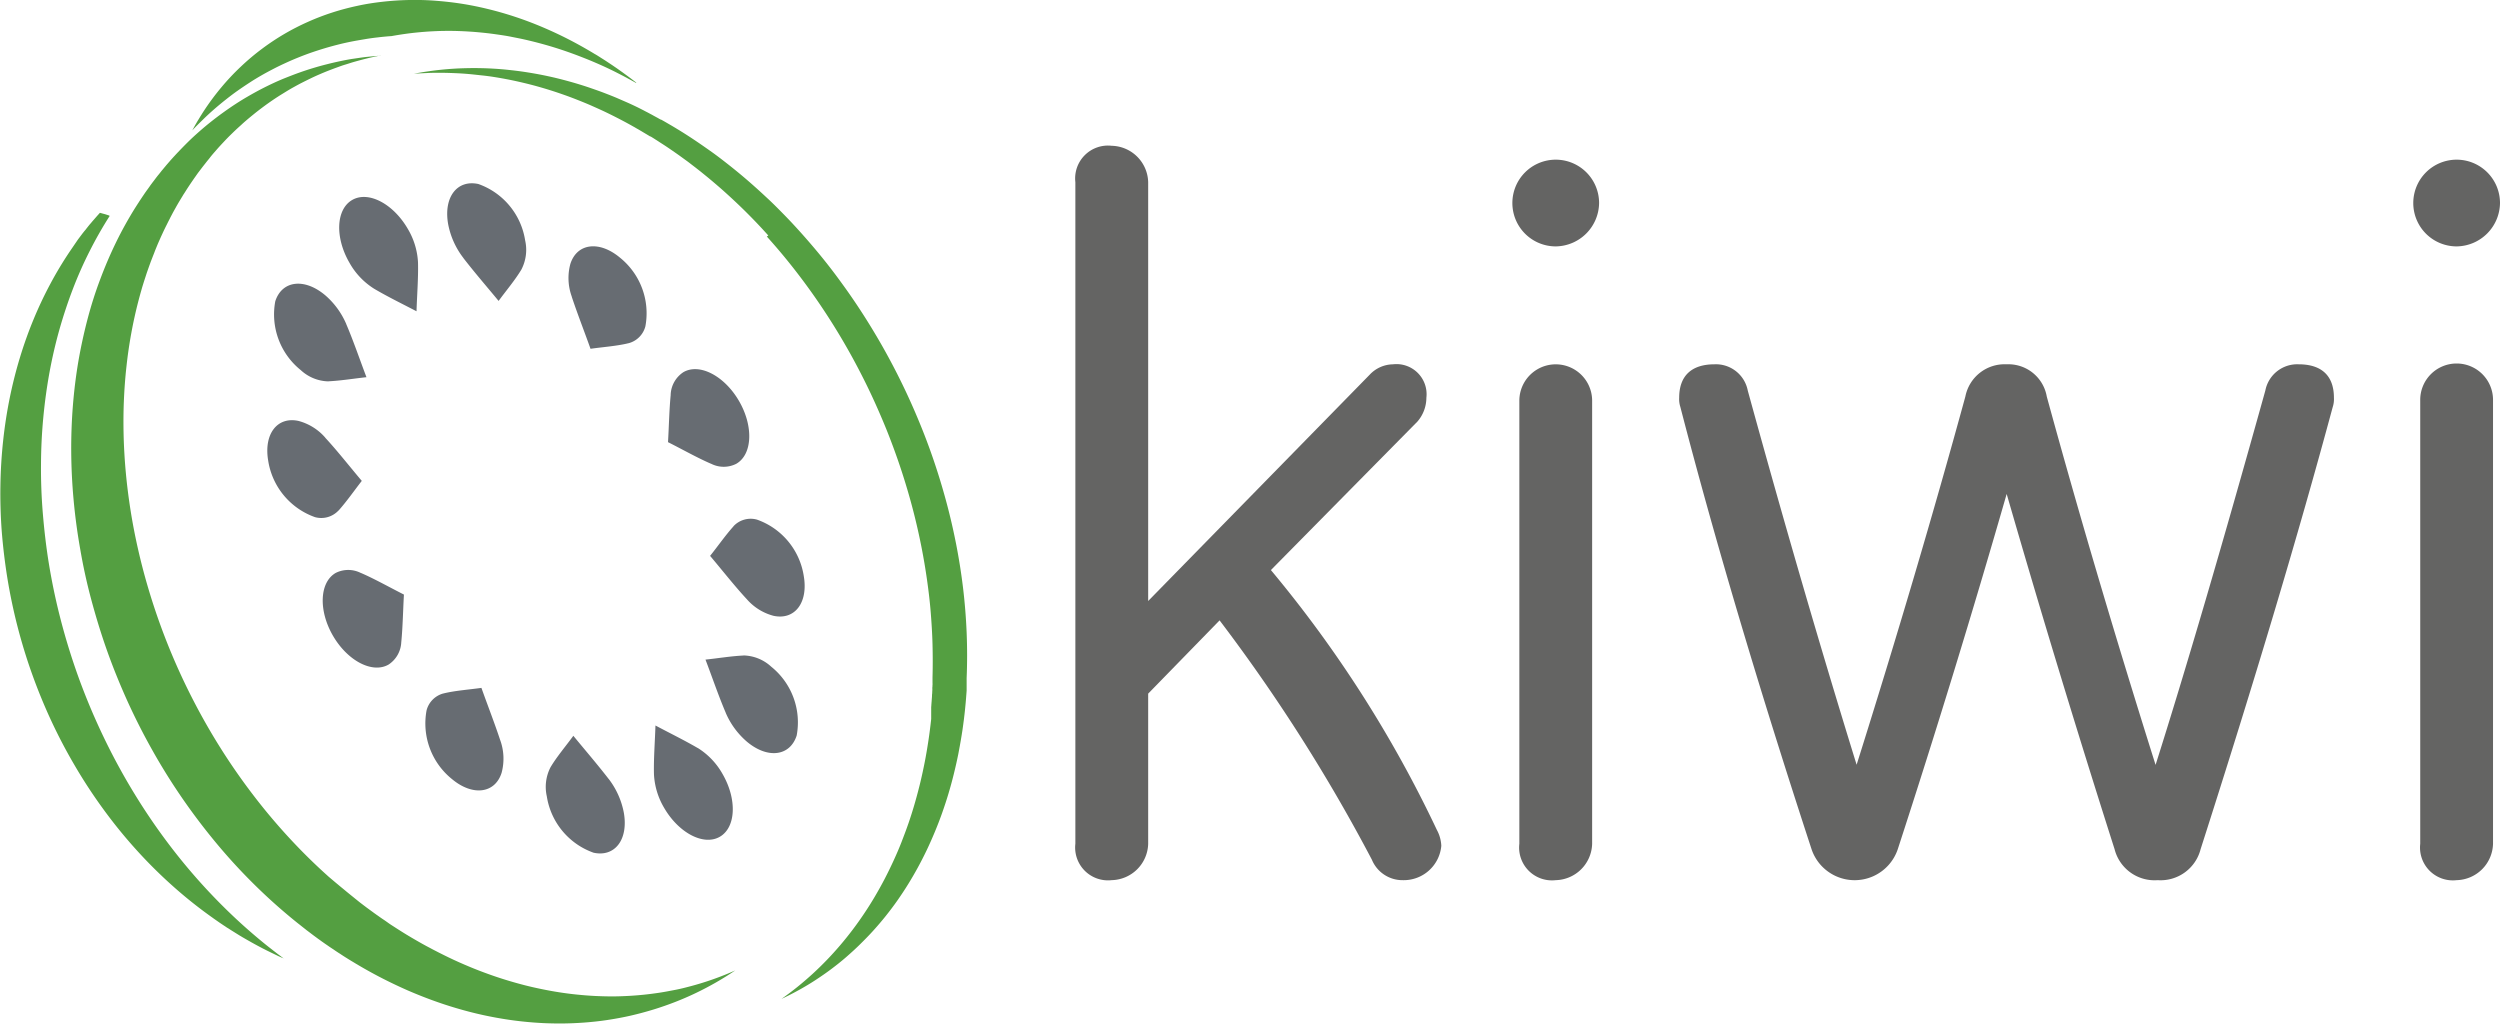
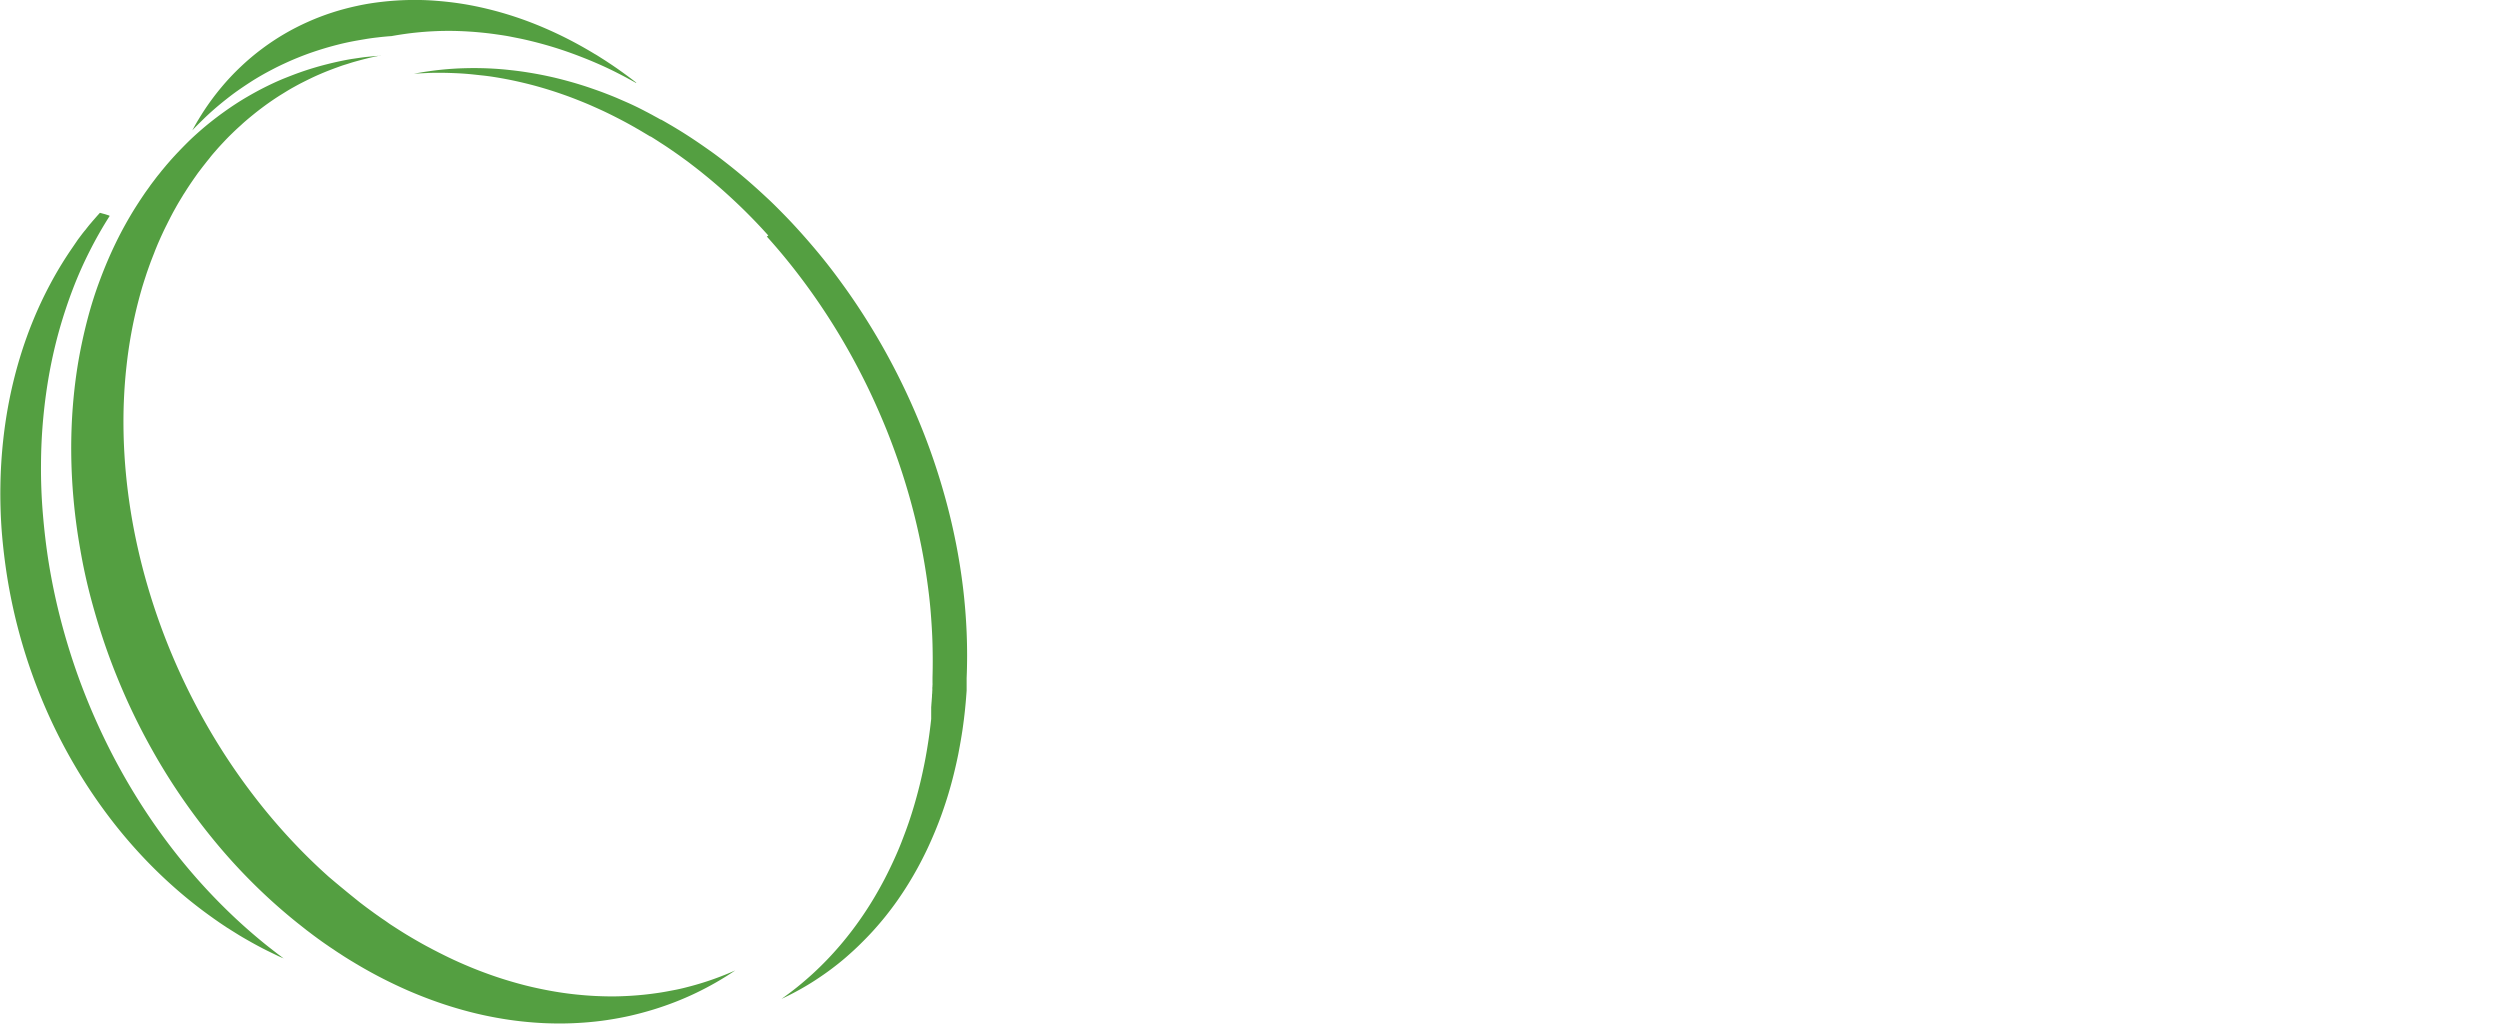
<svg xmlns="http://www.w3.org/2000/svg" width="134.387" height="55.027" viewBox="0 0 134.387 55.027">
  <g id="kiwi" transform="translate(-1254.065 -872.473)">
-     <path id="Tracé_294" data-name="Tracé 294" d="M1337.694,885.718h0a2.331,2.331,0,1,1,2.33-2.33,2.361,2.361,0,0,1-2.33,2.33m0,34.068a1.764,1.764,0,0,1-1.957-1.956V894.014a1.956,1.956,0,1,1,3.913,0V917.83A2.007,2.007,0,0,1,1337.694,919.786Zm32.358,0a2.219,2.219,0,0,1-2.319-1.668c-2.01-6.3-3.959-12.716-5.8-19.093-1.827,6.352-3.794,12.771-5.853,19.095a2.445,2.445,0,0,1-4.636,0c-2.842-8.681-5.215-16.681-7.053-23.775a1.354,1.354,0,0,1-.062-.489c0-1.176.658-1.8,1.9-1.8a1.744,1.744,0,0,1,1.787,1.412c1.952,7.11,3.92,13.872,5.851,20.114,2.171-6.892,4.137-13.548,5.846-19.795a2.149,2.149,0,0,1,2.215-1.731,2.094,2.094,0,0,1,2.161,1.734c1.709,6.247,3.676,12.906,5.849,19.8,1.679-5.313,3.563-11.738,5.9-20.124a1.745,1.745,0,0,1,1.787-1.41c1.245,0,1.9.621,1.9,1.8a1.381,1.381,0,0,1-.067.505c-1.86,6.892-4.185,14.668-7.1,23.76A2.22,2.22,0,0,1,1370.052,919.786Zm16.069-34.068h0a2.331,2.331,0,1,1,2.331-2.33A2.361,2.361,0,0,1,1386.121,885.718Zm0,34.068a1.765,1.765,0,0,1-1.957-1.956V894.014a1.957,1.957,0,1,1,3.913,0V917.83A2.007,2.007,0,0,1,1386.121,919.786Zm-56.648,0a1.778,1.778,0,0,1-1.663-1.1,92.323,92.323,0,0,0-8.186-12.865l-3.839,3.938v8.07a2.008,2.008,0,0,1-1.957,1.956,1.765,1.765,0,0,1-1.957-1.956V882.266a1.765,1.765,0,0,1,1.957-1.956,2.008,2.008,0,0,1,1.957,1.956V904.78l11.91-12.168a1.751,1.751,0,0,1,1.245-.555,1.62,1.62,0,0,1,1.8,1.8,1.968,1.968,0,0,1-.484,1.28l-7.874,7.98a65.393,65.393,0,0,1,8.919,13.963,1.964,1.964,0,0,1,.241.859A2.026,2.026,0,0,1,1329.473,919.786Z" fill="#646463" />
    <path id="Tracé_295" data-name="Tracé 295" d="M1288.252,876.93l-.1-.056-.1-.055-.1-.055c-.034-.018-.068-.037-.1-.054l-.1-.055-.1-.053-.1-.053-.1-.051-.1-.052-.1-.051-.1-.051-.1-.05-.1-.049-.1-.048-.1-.048-.1-.047c-.243-.113-.487-.22-.73-.323s-.489-.2-.733-.294-.49-.183-.734-.267-.49-.163-.735-.237-.485-.141-.728-.205-.486-.123-.728-.178-.486-.1-.728-.149-.485-.085-.728-.12-.482-.066-.722-.091-.481-.047-.721-.063-.48-.028-.718-.035-.479-.008-.717-.005-.474.013-.709.026-.473.032-.708.055-.47.051-.7.084-.468.071-.7.113q-.363.025-.723.068c-.24.026-.48.059-.718.1s-.478.08-.715.127-.475.1-.711.16-.47.123-.7.192-.466.144-.7.224-.462.166-.69.257-.457.188-.682.291-.453.21-.675.325-.446.234-.666.36-.439.259-.655.4-.43.284-.643.434-.423.31-.63.474-.415.335-.618.512-.406.362-.6.553-.4.389-.587.593c.012-.022.023-.043.036-.065l.035-.065c.013-.022.024-.044.036-.065l.036-.064.036-.064c.013-.021.026-.042.037-.063l.037-.063.036-.063c.014-.021.027-.042.04-.063l.038-.063c.013-.021.025-.042.038-.062s.025-.043.038-.063l.04-.063.038-.061.039-.062.039-.061a13.6,13.6,0,0,1,.961-1.3,12.7,12.7,0,0,1,1.057-1.123,12.444,12.444,0,0,1,1.137-.957,12.722,12.722,0,0,1,1.205-.8,12.9,12.9,0,0,1,1.256-.643,13.054,13.054,0,0,1,1.3-.5,13.736,13.736,0,0,1,1.341-.359c.45-.1.907-.171,1.368-.223s.928-.084,1.4-.094.941,0,1.416.036.948.087,1.425.161.951.171,1.428.287.967.256,1.452.416.966.341,1.449.545.961.426,1.44.672.952.512,1.426.8l0,0h0l0,0,.005,0,.116.07.027.018.027.017.026.016.026.016.03.019a.216.216,0,0,1,.03.02l.03.019.031.019.028.018.03.019.03.019.03.019.112.072.111.074.112.074.111.074.111.076.11.075.11.077c.036.026.073.051.108.077s.073.051.109.077l.108.079.108.079c.036.026.072.052.107.079l.108.08.106.08.107.083.106.082m-13.745-1.463c-.161.032-.32.065-.48.1s-.32.076-.478.117-.319.085-.477.13-.315.1-.471.146-.314.106-.47.162-.311.115-.466.176-.309.126-.462.192-.307.137-.458.21-.3.147-.454.225-.3.158-.45.241-.3.171-.444.26-.294.18-.439.274-.291.193-.435.294-.286.205-.428.312-.282.216-.421.329-.279.228-.416.346c-.075.065-.15.13-.224.2s-.148.133-.221.2-.146.137-.219.207l-.218.212c-.072.073-.144.146-.215.221l-.212.226c-.07.076-.141.153-.21.231l-.207.237c-.069.081-.138.161-.2.244s-.135.164-.2.249-.134.169-.2.255-.132.174-.2.262-.129.179-.193.269-.128.183-.191.275-.126.187-.188.281-.123.191-.184.288l-.018.026-.016.027-.018.027-.018.026-.017.027c-.005.01-.011.019-.016.028l-.016.028-.017.028-.017.026-.016.027-.016.028-.017.027-.018.028-.016.028-.016.028-.018.027-.046.078-.046.078-.046.08c-.015.025-.03.051-.044.078l-.044.079-.045.08c-.014.025-.028.052-.043.078l-.045.08-.042.08-.043.082-.043.081c-.014.027-.027.055-.041.083s-.027.053-.041.079l-.042.082-.041.082-.041.083c-.04.079-.08.159-.119.239s-.077.161-.114.242-.076.162-.112.245-.073.164-.109.246-.071.167-.105.25-.069.168-.1.252-.067.169-.1.255-.065.17-.1.257l-.094.259c-.031.087-.061.175-.092.261s-.059.176-.088.264l-.087.266c-.028.089-.055.178-.083.267s-.053.181-.079.271-.051.182-.076.273-.049.183-.073.275q-.219.844-.379,1.718t-.259,1.785c-.068.607-.113,1.222-.139,1.844s-.029,1.257-.013,1.9c.018.655.057,1.318.119,1.984s.148,1.342.254,2.016.239,1.358.392,2.039.33,1.365.53,2.046q.309,1.055.689,2.1t.834,2.079q.454,1.032.978,2.041t1.118,1.989q.611,1.008,1.294,1.974t1.432,1.883q.749.914,1.563,1.772t1.686,1.645l.117.106.117.1.119.1.118.1c.04.034.081.068.12.1s.08.067.12.1.08.068.121.1l.122.1.12.1.122.1.123.1.124.1.123.1c.041.033.082.065.124.1s.083.065.124.1l.125.094.071.055.071.053.07.053c.022.017.045.035.069.051l.07.051c.023.018.046.035.071.052l.069.051.071.051.071.053.071.05.07.051.072.049.071.051.072.051.071.049.073.049c.1.066.191.131.287.2s.192.128.288.19.193.125.29.186.192.122.289.181l.047.029.047.029c.016.01.032.02.048.028s.032.021.047.03l.031.017.031.019.03.018.031.019.214.125.215.124.214.121.214.117c.1.052.2.105.294.156s.195.1.294.152.2.1.293.148l.295.145.294.139.295.134.294.128.294.124q.484.2.967.373c.321.116.641.223.962.321s.637.188.954.27.634.153.949.218.633.123.947.172.625.089.936.121.616.057.922.073.608.025.909.027.6-.009.9-.024.592-.038.884-.068.58-.068.866-.112.568-.1.848-.154.558-.127.832-.2.544-.154.811-.241.53-.181.789-.281.514-.205.766-.318c-.335.226-.676.439-1.026.64s-.711.391-1.077.567-.744.34-1.127.489-.777.287-1.177.409-.8.23-1.209.324-.828.171-1.25.235-.855.111-1.289.142-.879.048-1.324.047-.891-.017-1.34-.051-.907-.083-1.365-.151-.922-.152-1.386-.254-.934-.223-1.4-.361q-.656-.192-1.311-.431t-1.316-.525q-.66-.289-1.317-.623t-1.314-.72l-.083-.05-.083-.048-.082-.05-.083-.05-.086-.051-.085-.052-.086-.053-.085-.054c-.028-.017-.057-.034-.085-.053l-.085-.054-.085-.056c-.029-.018-.057-.037-.084-.056l-.085-.053-.085-.056-.085-.056-.084-.059-.084-.055-.084-.056c-.028-.018-.057-.037-.085-.057l-.083-.058-.041-.028-.041-.028-.042-.029-.042-.029-.042-.03a.406.406,0,0,0-.04-.029.378.378,0,0,0-.041-.029l-.04-.028c-.014-.011-.027-.021-.041-.03l-.041-.03-.04-.029-.041-.028-.041-.03-.04-.03-.041-.03-.041-.03-.058-.043-.057-.042-.057-.043-.058-.044-.057-.043-.057-.043-.058-.044c-.019-.014-.038-.029-.057-.042s-.037-.031-.056-.045l-.056-.044-.056-.044-.058-.046-.057-.045-.057-.045-.056-.045-.056-.044a29.938,29.938,0,0,1-2.29-2.027q-1.1-1.077-2.086-2.259t-1.863-2.452q-.875-1.269-1.624-2.607-.724-1.289-1.331-2.625c-.4-.887-.767-1.788-1.091-2.7s-.6-1.819-.847-2.735-.444-1.827-.6-2.738q-.233-1.317-.353-2.625t-.129-2.577q-.009-1.269.089-2.507c.066-.818.165-1.624.3-2.413q.2-1.143.489-2.244t.677-2.127q.383-1.027.857-2a20.566,20.566,0,0,1,1.03-1.855l.017-.025.016-.025.015-.025a.207.207,0,0,0,.015-.025l.017-.024.016-.026.016-.024.014-.025.017-.025.017-.025.016-.025.017-.025.015-.024.015-.025.017-.025a.2.2,0,0,1,.016-.024l.046-.068.045-.068.045-.068c.016-.022.031-.044.046-.067l.045-.067.045-.066.047-.066.046-.065.047-.064.047-.065c.015-.022.031-.043.046-.064l.045-.066c.015-.021.03-.043.047-.064s.031-.043.047-.063.031-.043.047-.063l.048-.062c.013-.016.025-.032.037-.049l.036-.048.036-.048c.011-.015.023-.031.036-.046l.036-.047.037-.047.038-.046.038-.045.036-.047.037-.045.036-.047c.013-.015.024-.03.037-.046l.038-.044.037-.044.037-.046.038-.045.04-.047.039-.048c.014-.015.027-.031.04-.047s.027-.031.041-.045l.039-.047.041-.047.04-.045.038-.046.042-.045.041-.046.041-.045.041-.046.041-.043.04-.044.041-.044.041-.044c.2-.211.4-.417.6-.615s.41-.389.619-.573.421-.361.636-.531.43-.333.649-.49.436-.307.658-.452.445-.281.671-.412.452-.257.681-.376.458-.232.69-.34.464-.207.7-.3.47-.184.707-.268.474-.162.712-.234.478-.139.719-.2.481-.118.723-.169.486-.1.73-.135.488-.075.734-.1S1274.261,875.485,1274.507,875.467Zm20.841,9.678-.3-.33q-.164-.177-.33-.352c-.111-.116-.223-.232-.336-.346s-.227-.229-.342-.342-.229-.223-.344-.332-.232-.219-.35-.328-.235-.214-.353-.321-.238-.211-.359-.316l-.048-.04c-.016-.014-.031-.029-.047-.042l-.049-.041c-.015-.014-.031-.027-.048-.041l-.024-.021-.024-.02c-.008-.006-.015-.014-.024-.02l-.024-.021-.024-.021-.024-.019-.025-.021-.024-.02c-.089-.075-.179-.149-.269-.222l-.271-.22-.275-.216-.277-.212c-.126-.1-.252-.188-.379-.281s-.255-.185-.384-.275-.259-.18-.39-.269-.262-.176-.4-.263l-.04-.026-.04-.025-.04-.026-.04-.027c-.014-.008-.027-.017-.04-.026l-.042-.026-.04-.027-.041-.024-.04-.027-.042-.026-.04-.026-.041-.025-.042-.026-.041-.026L1289,879.8l-.042-.027-.051-.03-.052-.031-.051-.031-.051-.03-.052-.031-.052-.031-.052-.031-.052-.032-.051-.029-.052-.032-.052-.03-.051-.029-.052-.029-.052-.03-.051-.031-.053-.029c-.245-.139-.49-.272-.737-.4s-.493-.252-.74-.371-.5-.231-.744-.34-.5-.213-.746-.311-.493-.192-.739-.279-.494-.172-.742-.25-.495-.152-.743-.221-.5-.133-.744-.191-.491-.113-.737-.162-.494-.094-.739-.134-.494-.075-.74-.1-.494-.056-.74-.077-.49-.036-.734-.046-.489-.017-.733-.019-.488,0-.731.012-.488.022-.731.041c.236-.047.474-.087.713-.122s.477-.066.717-.091.48-.045.721-.06.482-.024.724-.029.484-.005.728,0,.487.015.731.03.488.035.733.061.489.054.734.089.492.075.74.119.493.094.741.148.492.113.74.178.493.133.74.207.5.154.745.239.5.173.745.268.5.193.744.3.495.213.742.328l.1.047.1.048c.033.016.068.033.1.048l.1.05.1.051.1.051.1.053.1.051.1.053.1.054c.035.018.07.035.1.054l.1.055.1.054c.034.019.069.037.1.055l.1.057.068.037-.007-.005-.043-.034.051.028.052.029.052.029c.016.01.033.019.05.028l.052.031.052.03.051.029.051.031c.018.009.035.02.053.03l.052.03.051.03.051.029.051.031.052.031.052.031.052.031.03.018.028.018.028.017.028.016c.312.19.62.388.923.591s.6.411.9.624.584.434.871.659.567.454.845.689c.226.191.449.387.67.585s.438.4.653.6.427.412.635.622.416.424.62.641q.7.75,1.368,1.551t1.277,1.642q.617.842,1.185,1.726t1.089,1.806q.54.958,1.025,1.956t.911,2.032q.428,1.033.79,2.1t.659,2.167q.308,1.14.535,2.3c.152.779.277,1.566.372,2.356s.16,1.6.193,2.4.034,1.627,0,2.444l0,.042v.042c0,.014,0,.028,0,.042l0,.042v.042c0,.014,0,.028,0,.041l0,.042,0,.042v.042l0,.042,0,.041,0,.042,0,.042,0,.042c0,.014,0,.029,0,.043l0,.04c-.005.073-.01.146-.016.218s-.011.146-.017.218l-.018.218-.021.216-.021.215c-.008.072-.015.144-.024.216s-.017.143-.025.214-.019.143-.028.213-.019.144-.029.215-.02.142-.03.213-.023.14-.033.211l-.035.21c-.011.069-.023.14-.036.21s-.024.14-.037.208l-.039.21-.039.209q-.111.549-.244,1.084c-.088.359-.185.711-.289,1.059s-.218.692-.338,1.031-.249.673-.385,1-.281.657-.433.976-.313.635-.481.943-.344.611-.527.907-.376.588-.575.872-.408.56-.622.829-.44.532-.669.786-.471.5-.716.742-.5.473-.761.7-.528.437-.8.641-.558.4-.846.589-.587.366-.889.533-.615.327-.93.474c.29-.205.574-.418.852-.642s.545-.453.808-.693.515-.487.763-.743.485-.518.717-.789.455-.549.672-.835.424-.576.624-.875.392-.6.577-.915.36-.626.529-.951.327-.649.48-.982.3-.67.433-1.014.264-.689.385-1.043.232-.708.336-1.071.2-.723.288-1.091.168-.738.241-1.113.136-.753.194-1.136.106-.766.148-1.156l0-.041,0-.04,0-.04,0-.038,0-.041c0-.013,0-.027,0-.039l0-.04,0-.04,0-.039,0-.04c0-.013,0-.027,0-.039a.272.272,0,0,0,0-.041c0-.012,0-.025,0-.039l0-.039,0-.04,0-.04.008-.1c0-.034.006-.069.007-.1s.006-.069.008-.1.005-.068.007-.1.005-.068.008-.1l.006-.1c0-.035,0-.069.005-.1s.005-.066.007-.1,0-.069.005-.1,0-.068,0-.1,0-.068.005-.1,0-.067.005-.1,0-.068,0-.1,0-.068,0-.1,0-.068,0-.1,0-.067,0-.1c.017-.6.015-1.189,0-1.781s-.053-1.175-.1-1.759-.118-1.159-.2-1.734-.178-1.142-.289-1.708q-.162-.825-.363-1.638t-.438-1.6q-.237-.794-.51-1.572t-.577-1.535q-.3-.738-.626-1.458t-.683-1.42q-.355-.7-.739-1.38t-.795-1.339q-.4-.641-.824-1.26t-.873-1.217q-.45-.6-.921-1.173t-.969-1.124Zm-35.41-1.044a21.307,21.307,0,0,0-1.074,1.888q-.5.985-.9,2.031t-.719,2.166q-.315,1.116-.531,2.282-.22,1.2-.339,2.456t-.124,2.553c-.006.867.026,1.744.1,2.626s.177,1.779.322,2.672c.152.929.344,1.862.578,2.791s.511,1.864.827,2.787.677,1.843,1.077,2.748.84,1.8,1.321,2.674q.747,1.363,1.623,2.66t1.869,2.5a31.1,31.1,0,0,0,2.1,2.3,29.707,29.707,0,0,0,2.309,2.064l.057.045.058.046c.019.015.038.03.058.044l.057.045c.02.015.039.031.059.045l.057.046.058.045.058.044.057.045.057.044.058.044c.02.014.038.029.059.043l.058.044.059.045.058.043c.019.015.039.029.059.042l-.068-.031c-.024-.009-.046-.019-.069-.029l-.068-.03-.068-.03-.067-.032-.068-.033-.067-.032-.067-.033c-.023-.011-.046-.023-.069-.033s-.046-.023-.069-.033l-.068-.034-.067-.033c-.023-.01-.046-.022-.068-.033l-.069-.034-.067-.035-.069-.034c-.054-.027-.107-.056-.16-.084s-.109-.057-.163-.086l-.162-.088-.161-.089-.08-.046-.081-.045c-.026-.016-.053-.031-.08-.046l-.08-.046-.081-.047-.08-.046-.08-.048-.08-.047-.161-.1-.16-.1-.16-.1c-.053-.033-.1-.067-.157-.1s-.076-.048-.113-.074l-.113-.074-.112-.075-.111-.075-.334-.233a24.2,24.2,0,0,1-2.171-1.726,25.709,25.709,0,0,1-1.974-1.963,26.494,26.494,0,0,1-1.76-2.169,27.552,27.552,0,0,1-1.53-2.335q-.695-1.182-1.272-2.422c-.383-.824-.726-1.664-1.03-2.514s-.565-1.706-.787-2.57-.4-1.725-.542-2.591q-.2-1.251-.3-2.5c-.061-.827-.085-1.652-.072-2.468s.062-1.616.147-2.409.205-1.564.36-2.326q.224-1.092.543-2.144t.727-2.038a21,21,0,0,1,.905-1.918,19.88,19.88,0,0,1,1.072-1.781l.149-.218.068-.1.068-.1c.024-.032.046-.065.068-.1l.069-.1.094-.125.094-.125c.031-.041.062-.082.094-.122s.064-.081.1-.121.062-.081.095-.121.063-.081.095-.12.064-.08.1-.118l.1-.119.1-.114c.033-.038.066-.076.1-.115s.066-.075.1-.113l.1-.111.034.008.033.009.033.009.035.01.033.009.035.009.033.009.033.008.033.011.035.011.034.011.034.011.033.011.035.011.033.01Z" fill="#549f41" />
-     <path id="Tracé_296" data-name="Tracé 296" d="M1271.731,892.974a2.254,2.254,0,0,1-1.5-.607,3.837,3.837,0,0,1-1.368-3.7c.359-1.112,1.552-1.264,2.667-.337a4.255,4.255,0,0,1,1.148,1.562l0,.006c.379.881.742,1.946,1.086,2.851-.661.07-1.365.188-2.034.22m.531,6.946a1.267,1.267,0,0,1-1.263.357,3.842,3.842,0,0,1-2.516-3.033c-.246-1.428.48-2.386,1.624-2.14a2.888,2.888,0,0,1,1.444.9l0,.006c.637.686,1.339,1.581,1.963,2.318C1273.108,898.843,1272.692,899.44,1272.262,899.92Zm3.375,7.059a1.517,1.517,0,0,1-.684,1.223c-.868.5-2.207-.2-2.992-1.556s-.718-2.868.148-3.369a1.494,1.494,0,0,1,1.351,0l.006,0c.72.308,1.578.792,2.313,1.162C1275.731,905.264,1275.715,906.18,1275.637,906.979Zm5.316,5.28a2.919,2.919,0,0,1,.076,1.763c-.357,1.114-1.552,1.264-2.664.338a3.838,3.838,0,0,1-1.368-3.7,1.272,1.272,0,0,1,.9-.905h.005c.614-.153,1.394-.208,2.043-.3C1280.269,910.366,1280.656,911.355,1280.953,912.259Zm5.831,2.088a4.276,4.276,0,0,1,.818,1.83c.246,1.428-.481,2.386-1.626,2.139a3.839,3.839,0,0,1-2.516-3.031,2.3,2.3,0,0,1,.2-1.565h0l0,0c.341-.573.836-1.152,1.226-1.689C1285.506,912.783,1286.194,913.58,1286.784,914.347Zm4.785-1.665a3.881,3.881,0,0,1,1.34,1.406c.785,1.361.718,2.869-.149,3.37s-2.208-.2-2.994-1.555a3.908,3.908,0,0,1-.546-1.8h0v-.006c-.021-.839.055-1.788.08-2.62C1290.038,911.867,1290.842,912.258,1291.569,912.682Zm2.455-4.971a2.274,2.274,0,0,1,1.5.606,3.839,3.839,0,0,1,1.367,3.7c-.359,1.113-1.552,1.266-2.666.338a4.255,4.255,0,0,1-1.149-1.562l0-.006c-.379-.882-.741-1.946-1.087-2.852C1292.651,907.862,1293.356,907.742,1294.024,907.711Zm-.531-6.944a1.261,1.261,0,0,1,1.263-.357,3.833,3.833,0,0,1,2.516,3.03c.247,1.43-.48,2.387-1.625,2.141a2.883,2.883,0,0,1-1.442-.9l-.005-.005c-.637-.686-1.34-1.581-1.963-2.317C1292.647,901.843,1293.062,901.245,1293.493,900.767Zm-3.376-7.06a1.52,1.52,0,0,1,.686-1.224c.867-.5,2.206.2,2.991,1.555s.72,2.869-.148,3.37a1.488,1.488,0,0,1-1.351,0v0l-.005,0c-.721-.308-1.578-.793-2.315-1.162C1290.023,895.421,1290.04,894.505,1290.117,893.707Zm-5.314-5.281a2.909,2.909,0,0,1-.077-1.762c.357-1.114,1.552-1.266,2.665-.337a3.835,3.835,0,0,1,1.367,3.695,1.269,1.269,0,0,1-.9.905h-.006c-.614.153-1.394.207-2.043.3C1285.487,890.319,1285.1,889.331,1284.8,888.426Zm-5.832-2.087a4.276,4.276,0,0,1-.818-1.83c-.246-1.429.482-2.386,1.626-2.14a3.839,3.839,0,0,1,2.516,3.032,2.3,2.3,0,0,1-.2,1.564h0l0,0c-.342.574-.837,1.154-1.226,1.69C1280.249,887.9,1279.562,887.107,1278.971,886.339ZM1274.186,888a3.87,3.87,0,0,1-1.339-1.408c-.786-1.359-.719-2.866.149-3.369s2.207.2,2.992,1.556a3.913,3.913,0,0,1,.547,1.8v.007c.022.839-.055,1.787-.08,2.62C1275.718,888.82,1274.913,888.429,1274.186,888Z" fill="#676c72" fill-rule="evenodd" />
  </g>
</svg>